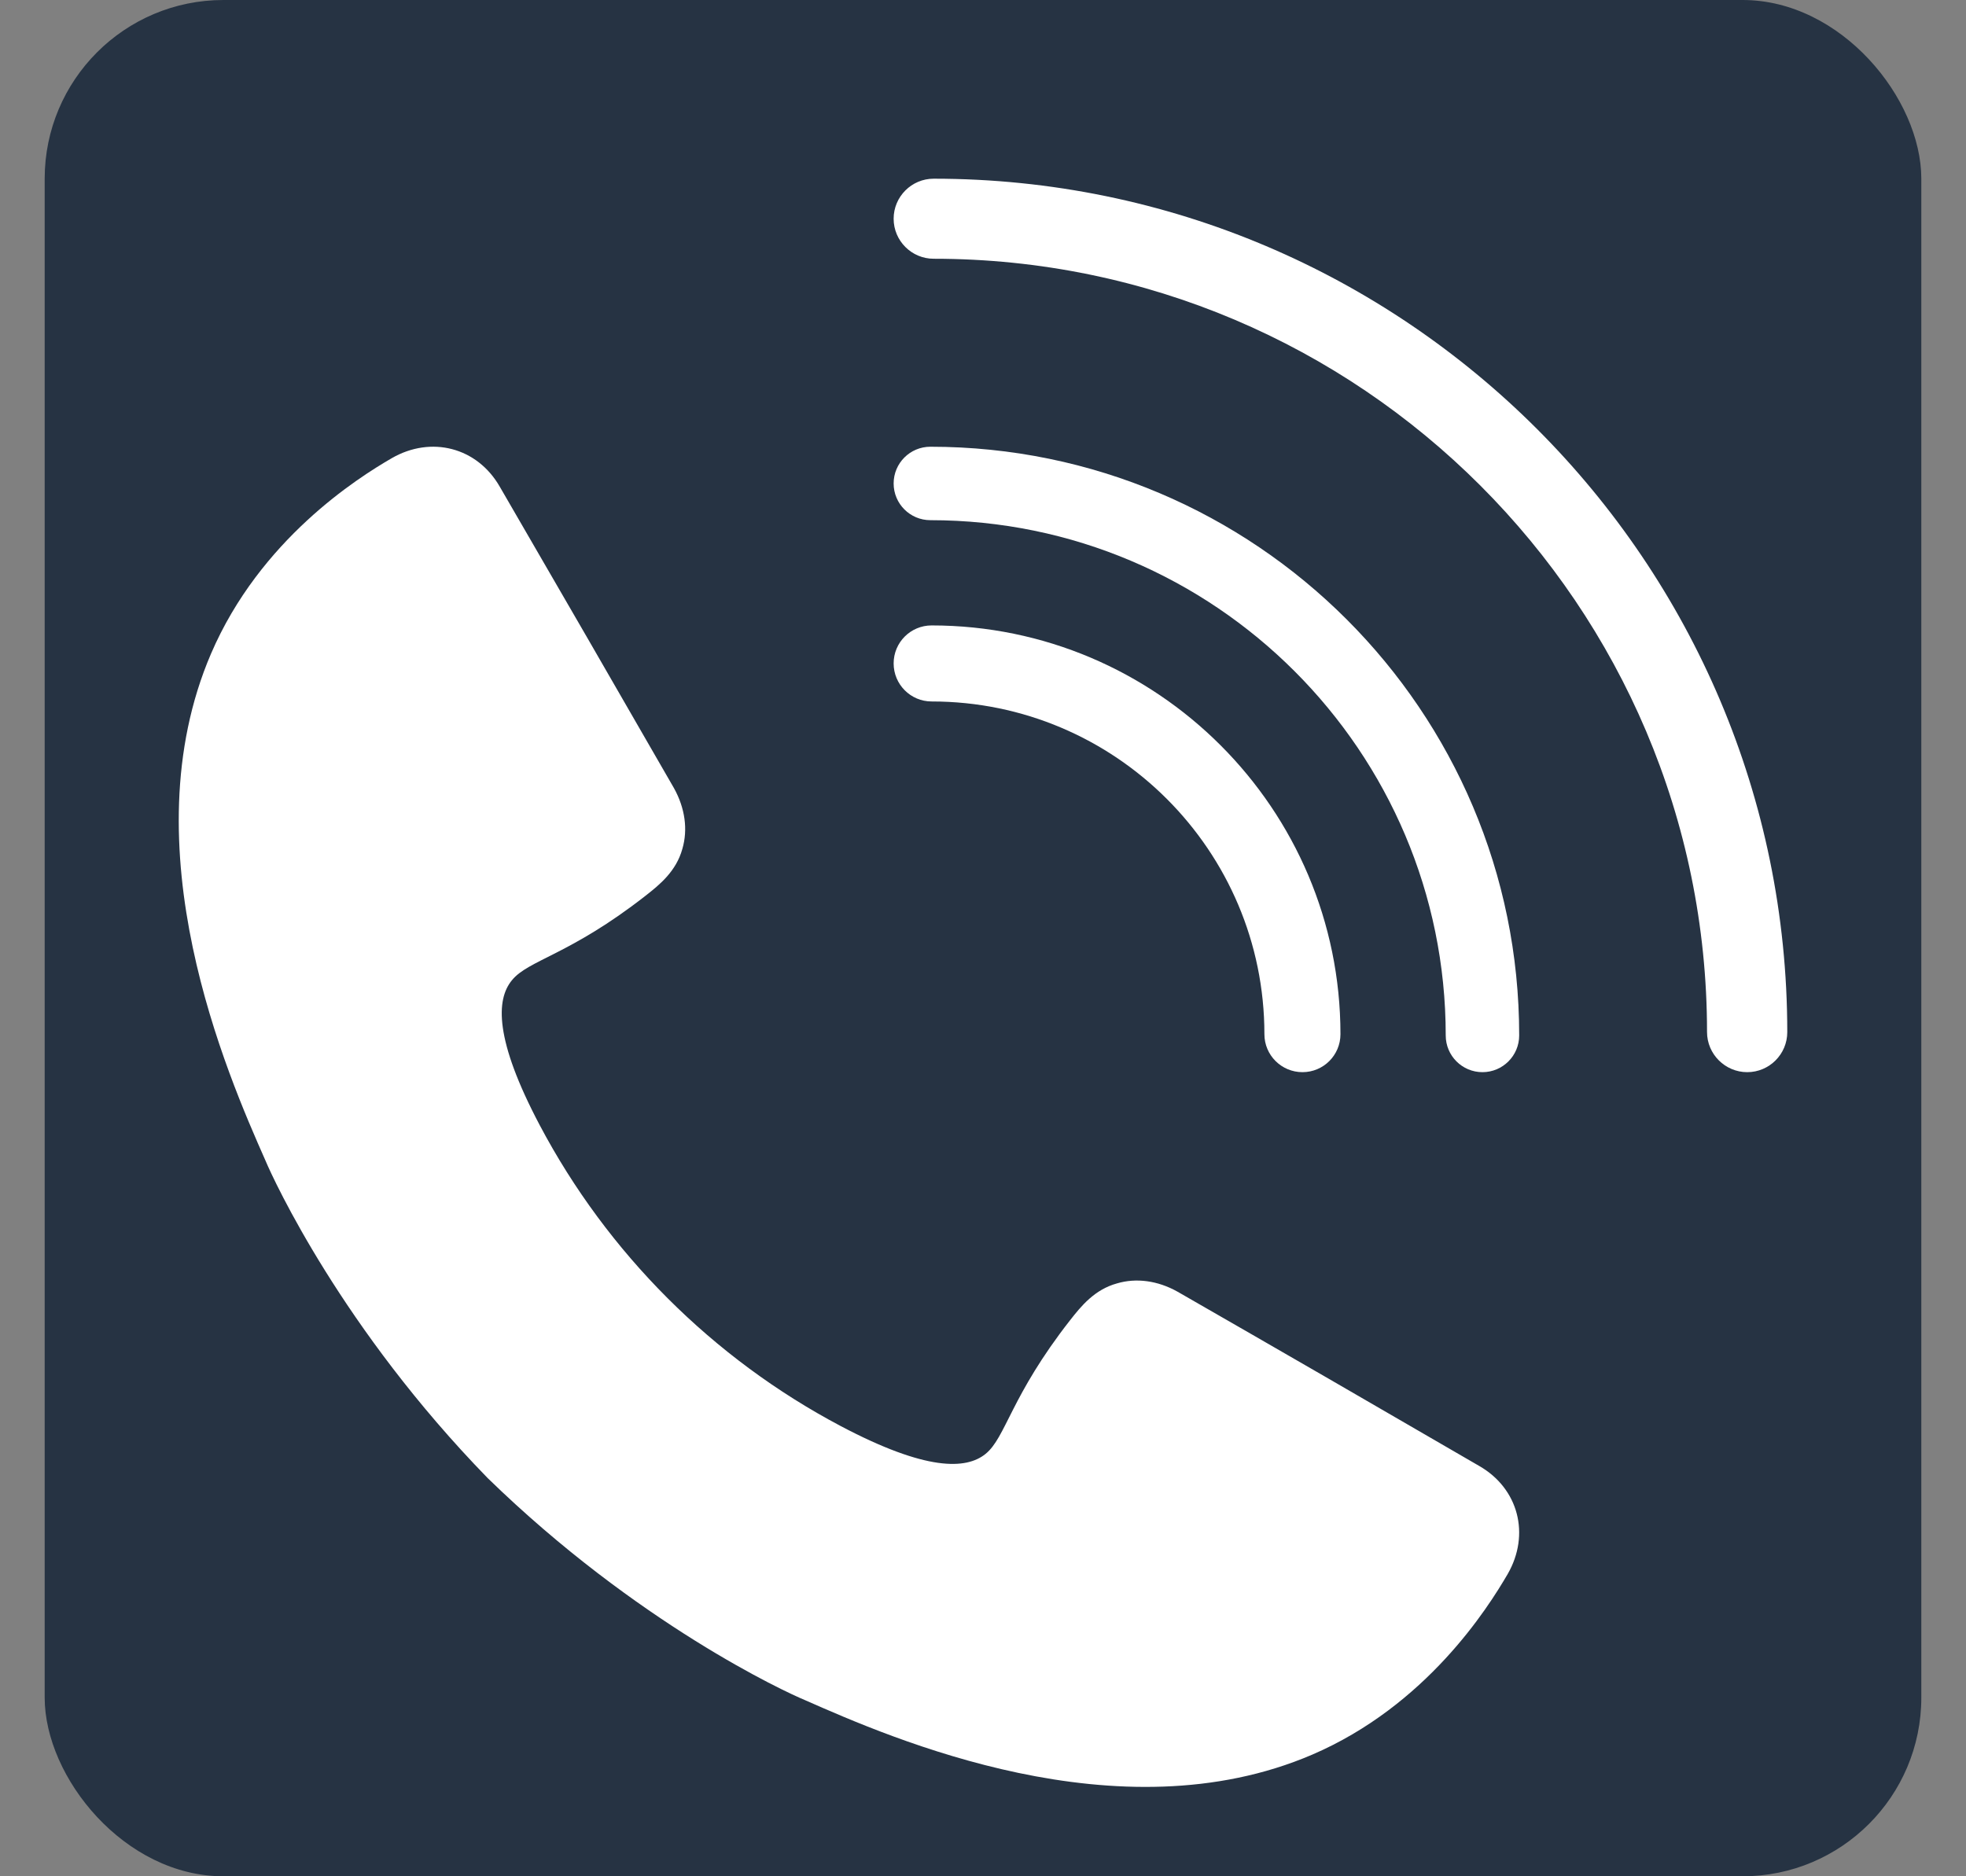
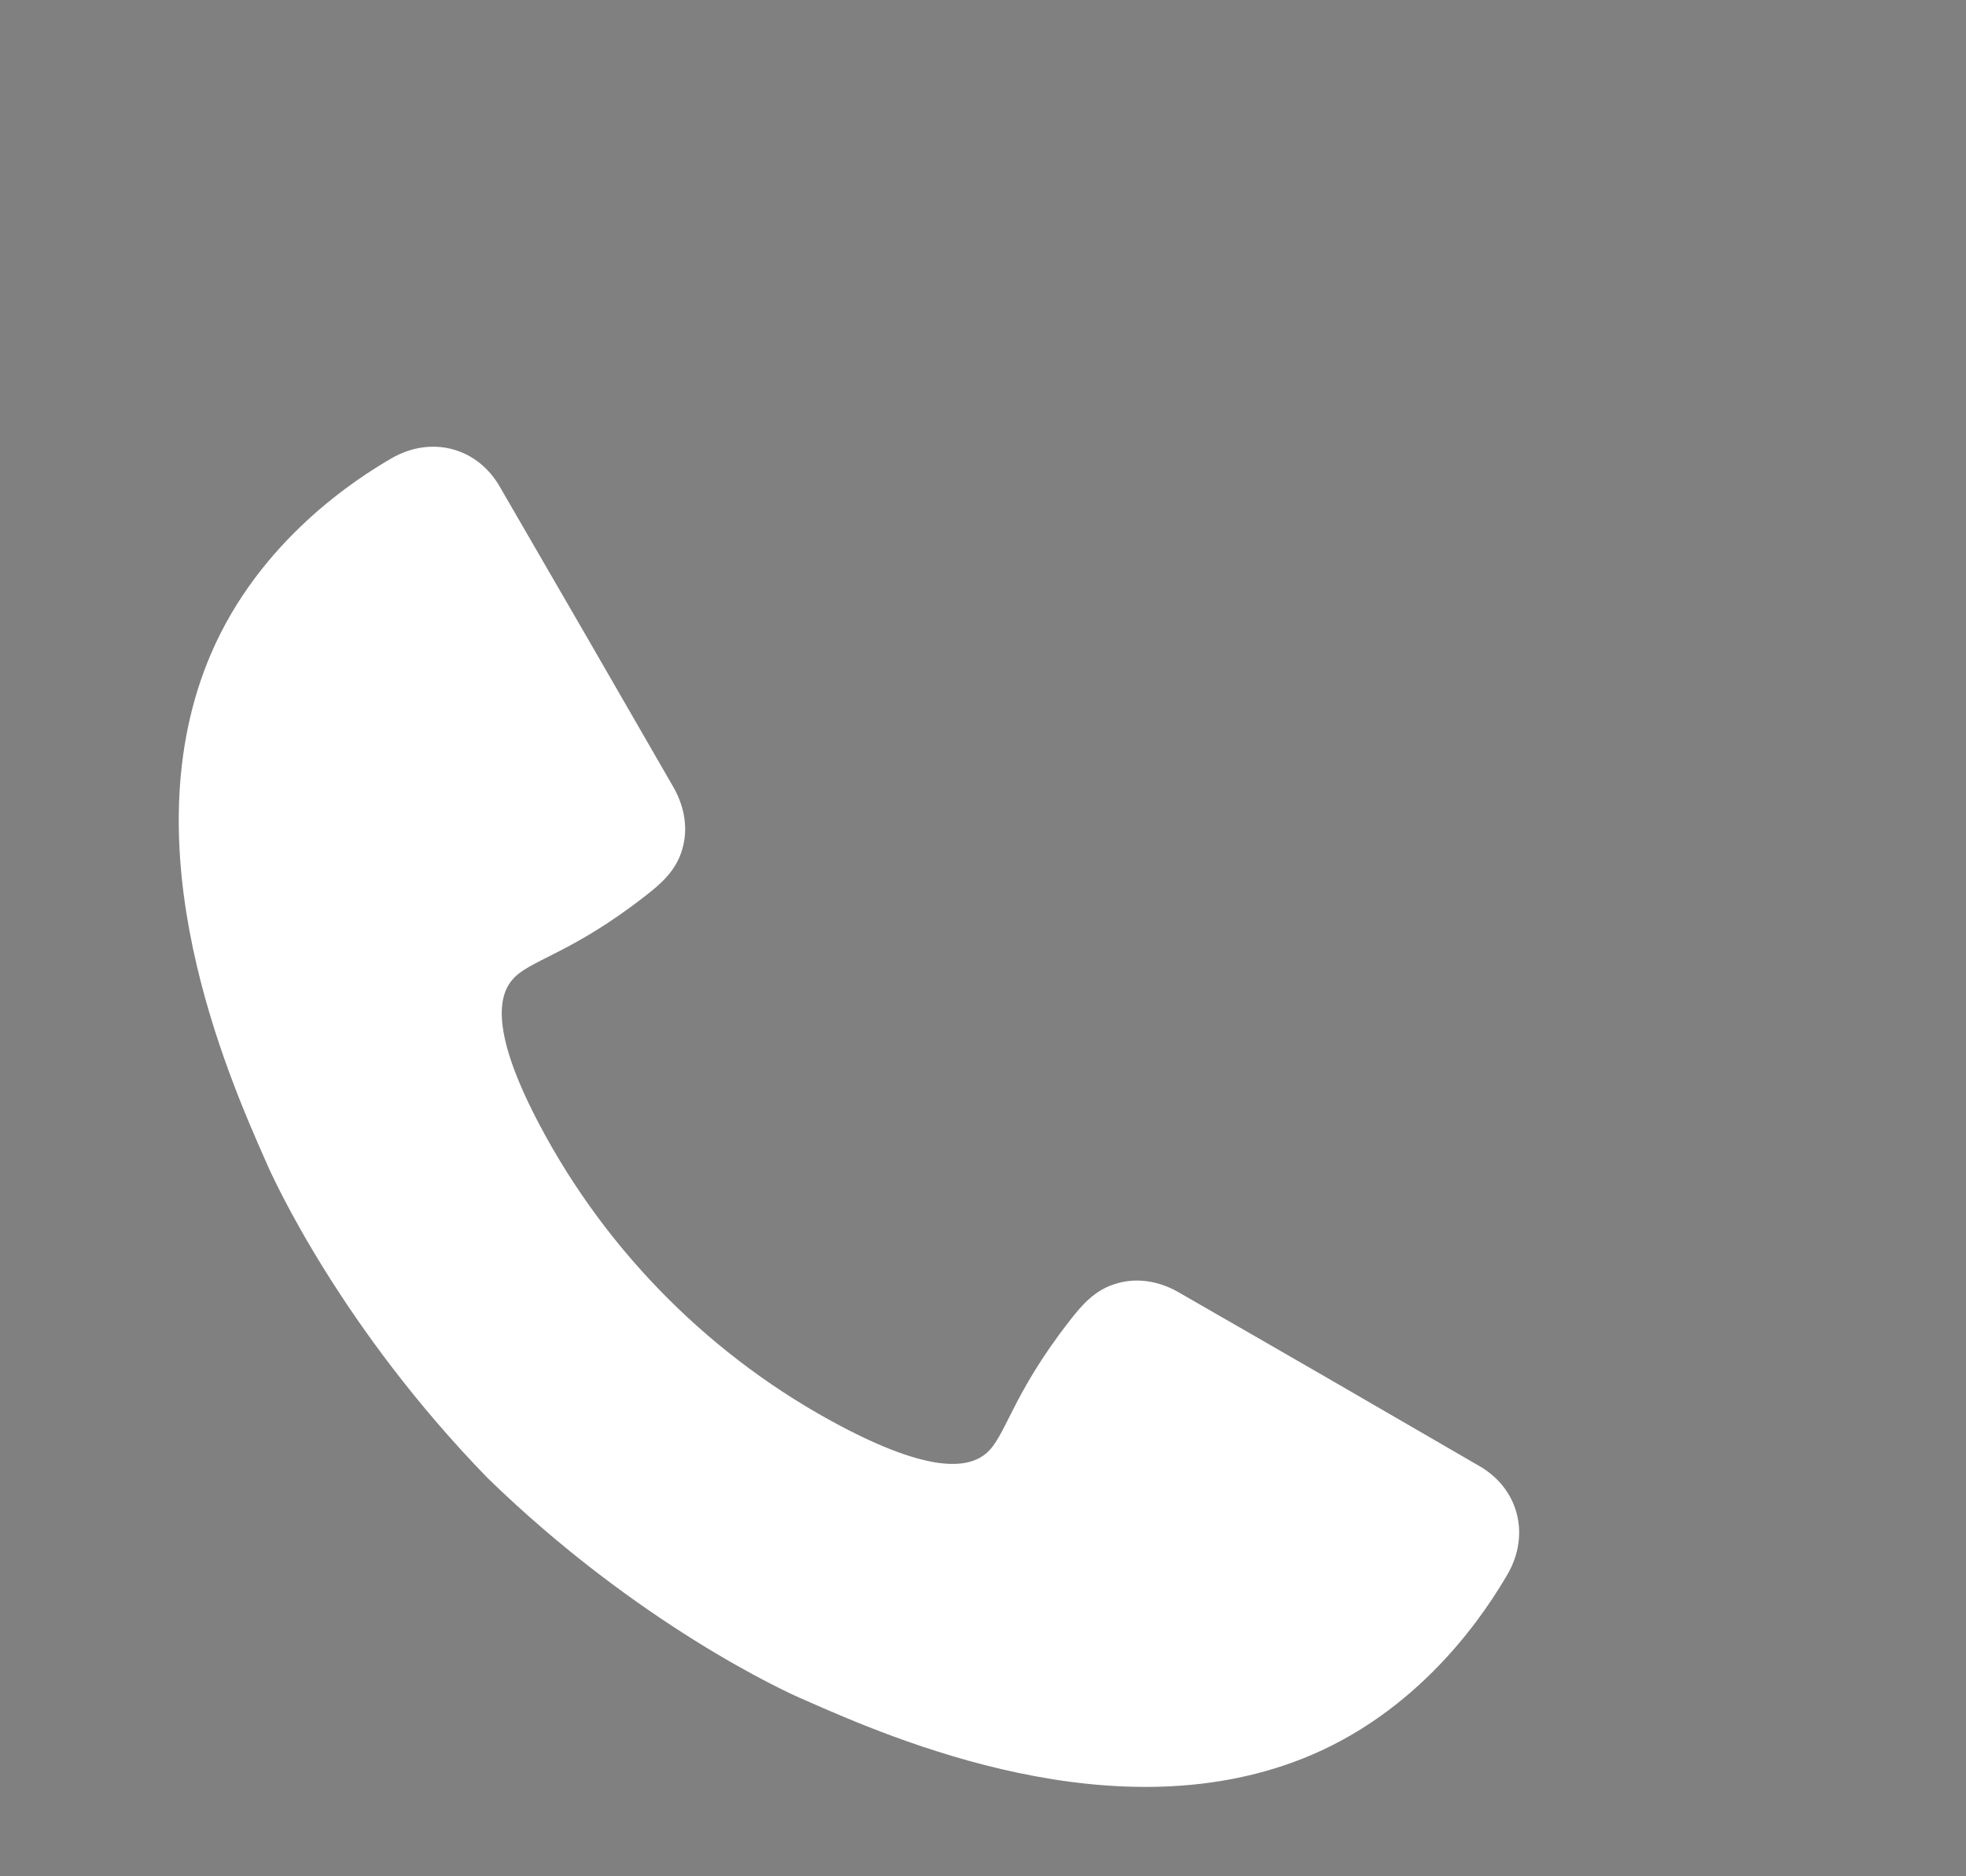
<svg xmlns="http://www.w3.org/2000/svg" fill="none" viewBox="0 0 22 21" height="21" width="22">
  <rect x="0" y="0" width="22" height="21" fill="#808080" stroke="none" />
-   <rect fill="#263343" rx="2" height="21" width="21" x="0.5" />
  <path fill="white" d="M7.223 10.026C7.383 9.901 7.567 9.751 7.636 9.5C7.699 9.284 7.666 9.046 7.543 8.823C6.896 7.698 6.247 6.575 5.593 5.448C5.34 5.006 4.825 4.874 4.384 5.128C4.001 5.35 2.91 6.039 2.361 7.317C1.431 9.485 2.543 12.023 2.973 12.995C3.064 13.211 3.828 14.87 5.457 16.543C7.13 18.172 8.789 18.938 9.005 19.027C9.979 19.457 12.515 20.569 14.683 19.639C15.961 19.09 16.649 17.999 16.872 17.616C17.125 17.175 16.994 16.66 16.552 16.407C15.427 15.753 14.304 15.104 13.177 14.457C12.954 14.332 12.714 14.301 12.5 14.364C12.249 14.433 12.099 14.617 11.974 14.777C11.31 15.626 11.256 16.089 11.028 16.273C10.812 16.448 10.366 16.467 9.408 15.961C7.976 15.204 6.796 14.024 6.039 12.592C5.533 11.634 5.55 11.188 5.728 10.972C5.911 10.744 6.374 10.69 7.223 10.026Z" />
-   <path fill="white" d="M19.552 12C19.799 12 20 11.799 20 11.552C20 6.286 15.716 2 10.448 2C10.201 2 10 2.201 10 2.448C10 2.695 10.201 2.896 10.448 2.896C15.22 2.896 19.102 6.778 19.102 11.55C19.102 11.799 19.305 12 19.552 12Z" />
-   <path fill="white" d="M10.411 5C10.184 5 10 5.184 10 5.411C10 5.638 10.184 5.822 10.411 5.822C13.592 5.822 16.178 8.41 16.178 11.589C16.178 11.816 16.362 12 16.589 12C16.816 12 17 11.816 17 11.589C17.002 7.956 14.046 5 10.411 5Z" />
-   <path fill="white" d="M14.149 11.575C14.149 11.81 14.34 12 14.575 12C14.81 12 15 11.81 15 11.575C15 9.052 12.947 7 10.425 7C10.19 7 10 7.19 10 7.425C10 7.66 10.19 7.851 10.425 7.851C12.48 7.851 14.149 9.52 14.149 11.575Z" />
</svg>